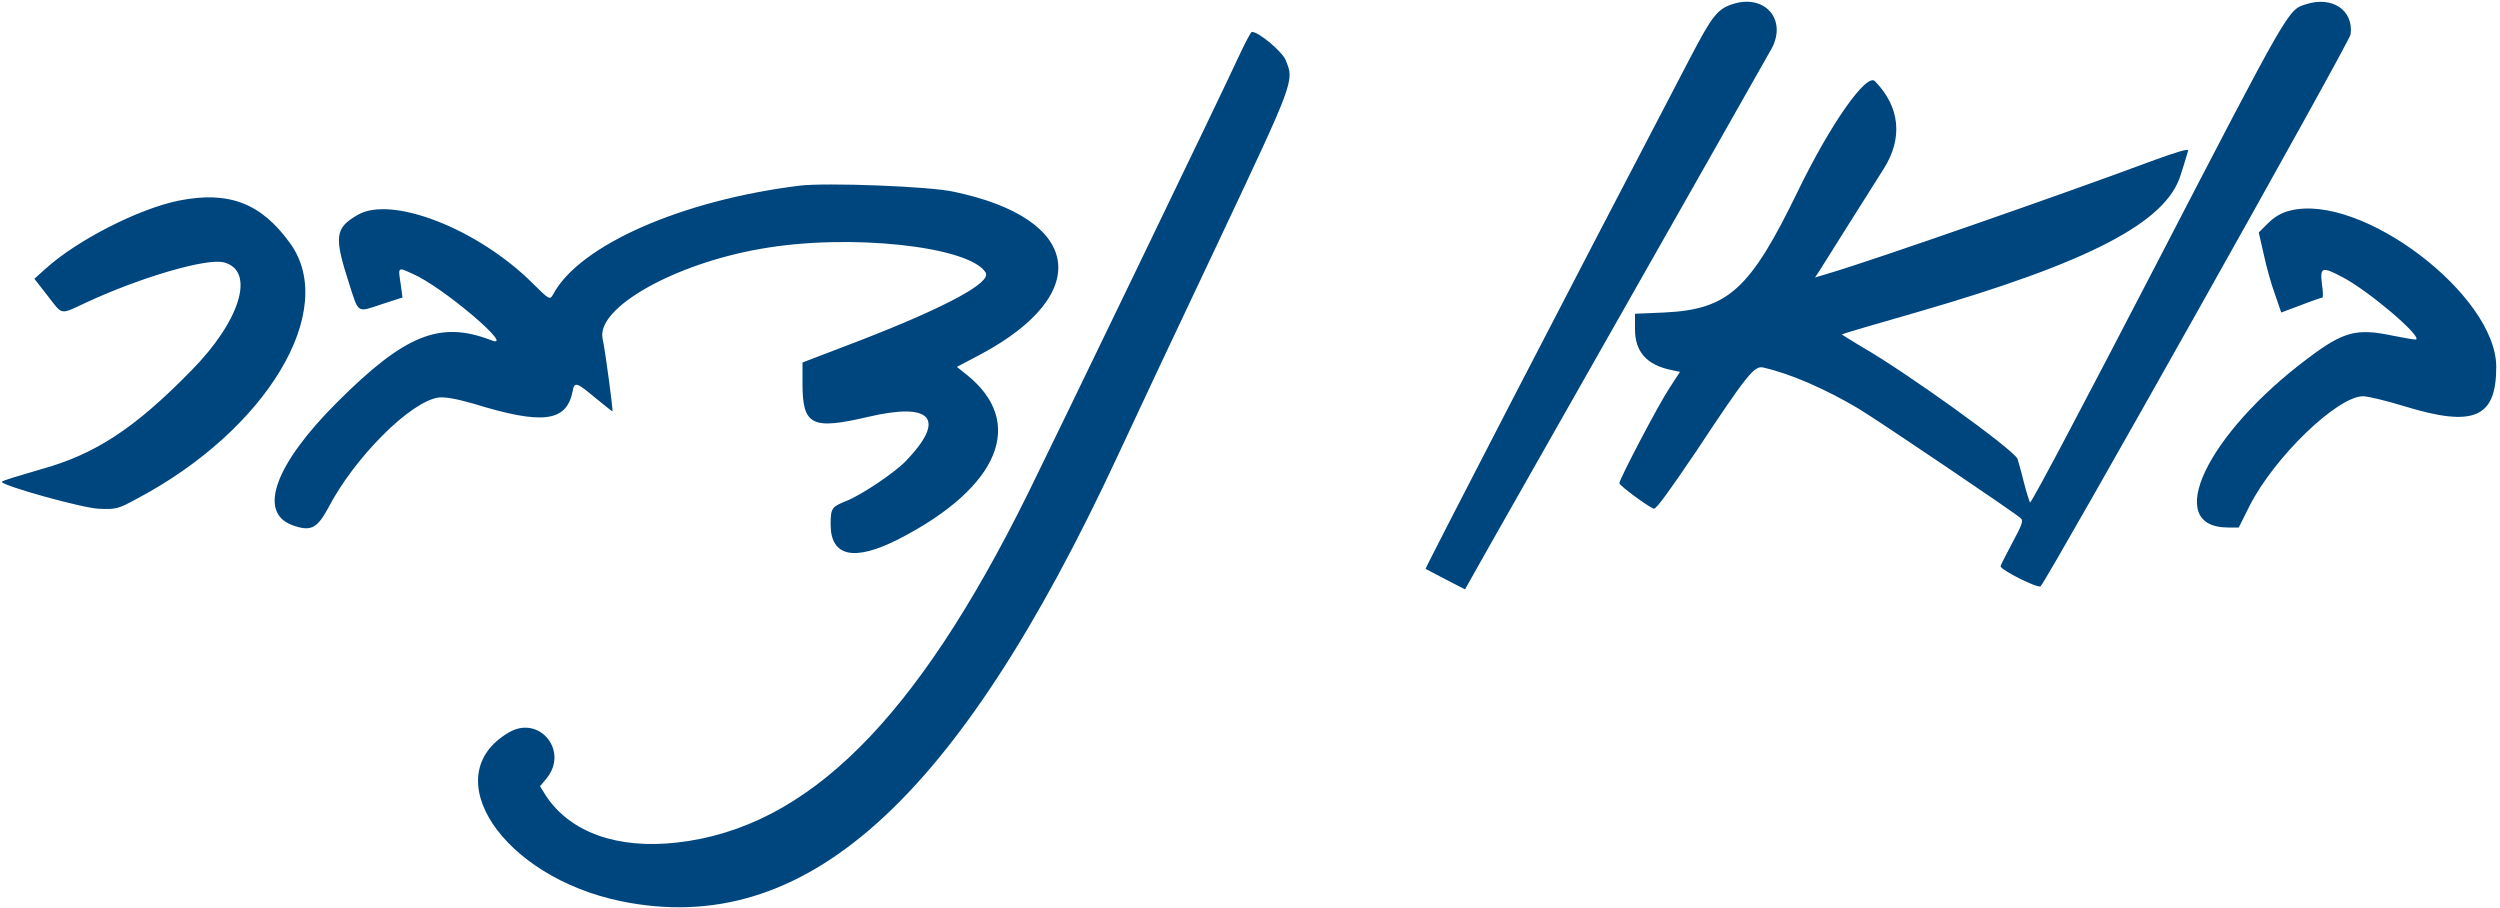
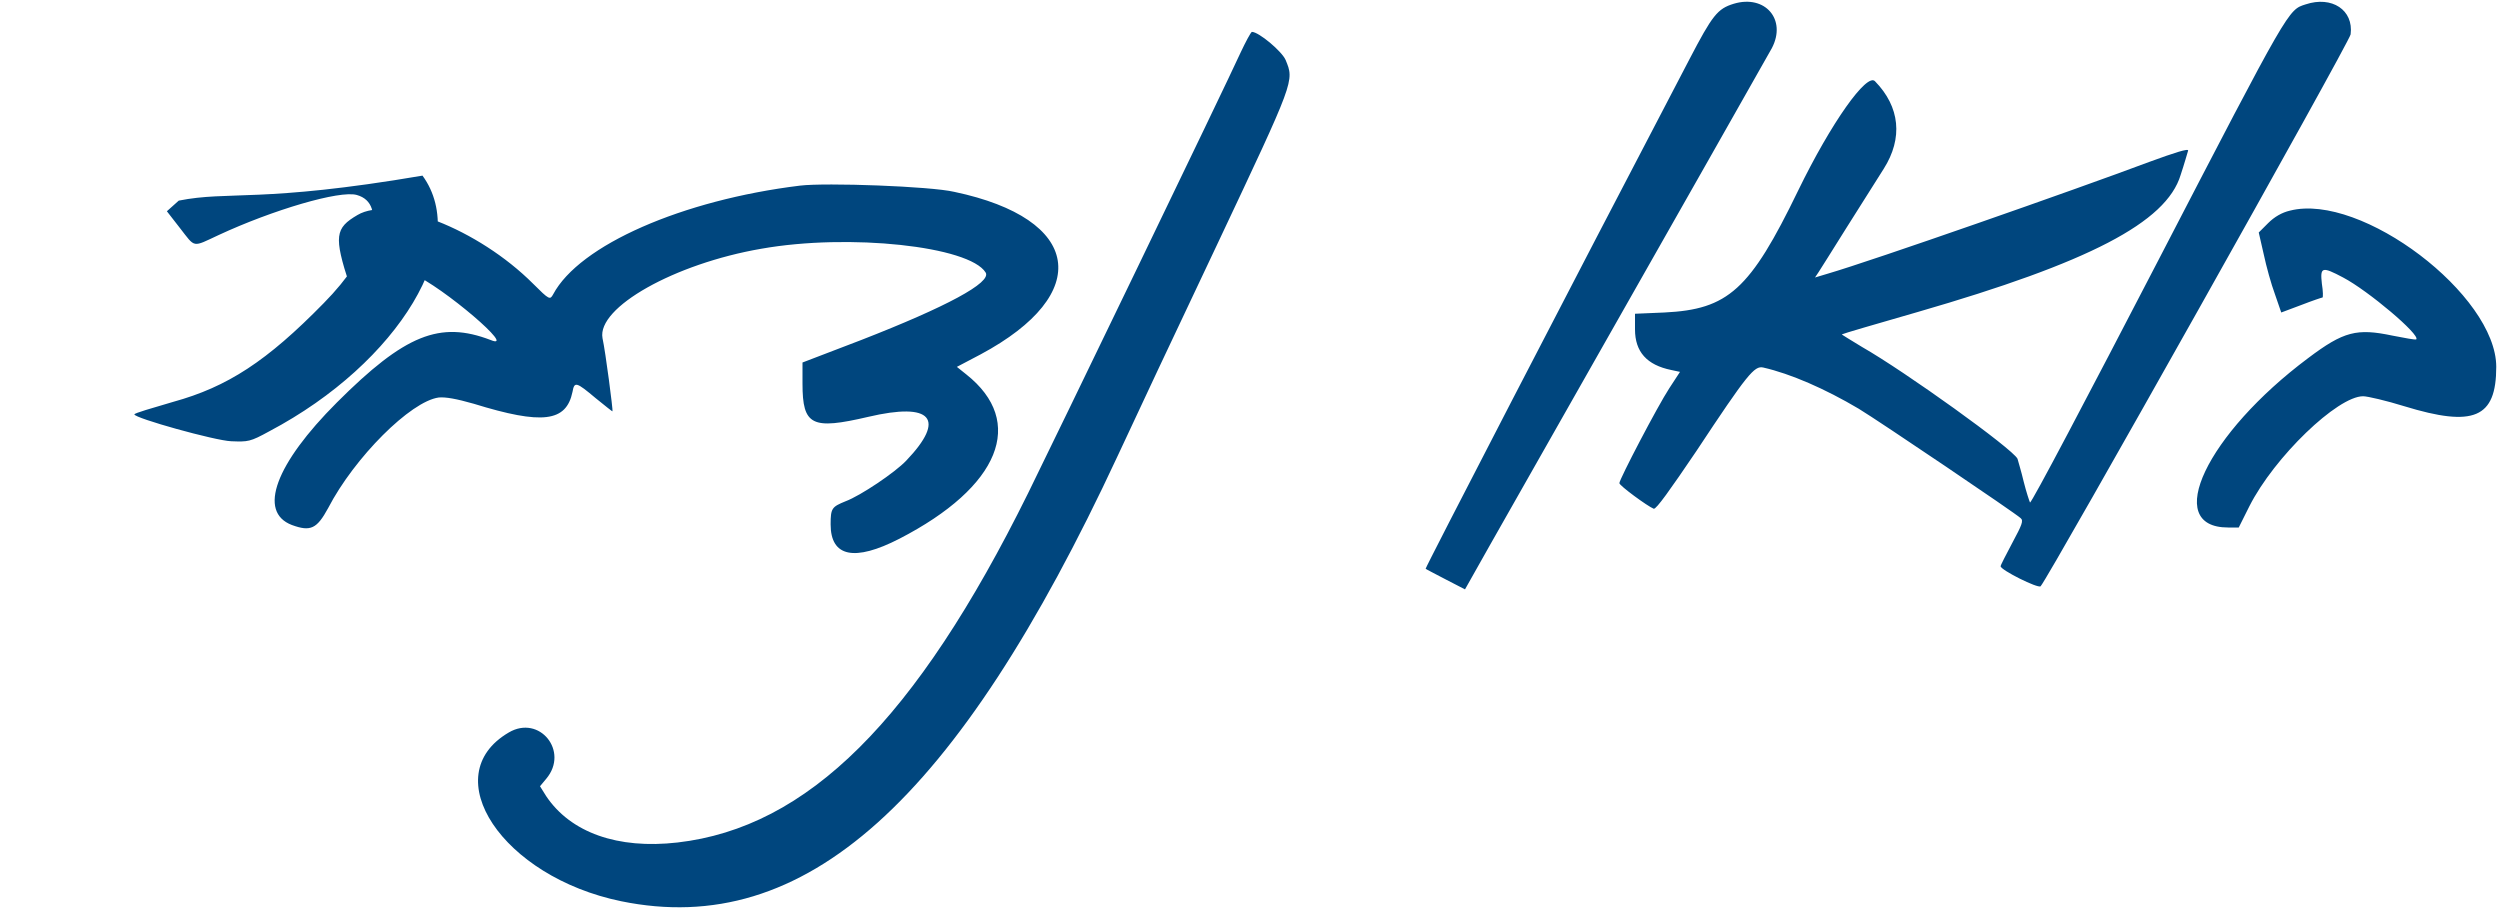
<svg xmlns="http://www.w3.org/2000/svg" version="1.1" id="svg" x="0px" y="0px" viewBox="0 0 400 145.3" style="enable-background:new 0 0 400 145.3;" xml:space="preserve">
  <style type="text/css">
	.st0{fill:#00467E;}
</style>
  <g id="svgg">
-     <path id="path0" class="st0" d="M277.4,0.6c-2.6,0.8-3.4,1.8-7.1,8.9C250.8,46.8,228,90.9,228.1,91c0.1,0.1,1.5,0.8,3.2,1.7   l3.1,1.6l4-7.1c33.2-58.5,44.5-78.4,45.1-79.5C285.9,3.1,282.4-0.9,277.4,0.6 M368.9,0.7c-2.8,0.9-2.5,0.3-23.7,41.2   c-11.1,21.4-20.2,38.7-20.4,38.5c-0.1-0.2-0.6-1.7-1-3.3c-0.4-1.7-0.9-3.3-1-3.7c-0.8-1.6-17.9-13.9-24.9-17.9   c-1.8-1.1-3.3-2-3.2-2c0.1-0.1,5.6-1.7,12.2-3.6c27.3-7.9,39.7-14.3,42-21.9c0.6-1.8,1.1-3.6,1.2-3.9c0.1-0.4-2.1,0.3-6.2,1.8   c-12,4.5-44.3,15.8-51.5,17.9l-2,0.6l0.6-0.9c0.3-0.5,2.3-3.6,4.4-7c2.1-3.3,4.8-7.6,6-9.5c3.1-4.9,2.6-9.9-1.4-14   c-1.3-1.4-7,6.6-12.3,17.5C280,46.4,276.5,49.5,266.3,50l-4.7,0.2v2.5c0,3.6,1.9,5.7,5.8,6.5l1.4,0.3l-1.7,2.6   c-1.9,2.9-8,14.6-8,15.2c0,0.4,4.5,3.7,5.5,4.1c0.4,0.1,2.6-3,6.8-9.2c8.2-12.4,9.3-13.7,10.7-13.4c4.4,1,9.9,3.4,15.3,6.6   c3.3,2,25.2,16.8,25.9,17.5c0.5,0.4,0.2,1.1-1.3,3.9c-1,1.9-1.9,3.6-1.9,3.8c0,0.6,6,3.6,6.4,3.2c1.4-1.6,49.4-87,49.6-88.3   C376.6,1.6,373.1-0.7,368.9,0.7 M198.5,8.4c-2.5,5.5-30.1,62.6-34,70.5c-18,36.4-35.3,53.5-56.1,55.9c-9.6,1.1-17.1-1.6-21-7.4   l-1-1.6l1-1.2c3.7-4.4-1.1-10.3-6-7.4c-11.8,6.9-1,23.1,18,27c29.3,6,53.6-15.8,79.4-71.2c2.4-5.2,9.6-20.5,16-34   c12.4-26.3,12.3-26,10.9-29.4c-0.6-1.4-4.3-4.5-5.4-4.5C200.1,5.2,199.3,6.7,198.5,8.4 M128,29.7c-18.8,2.3-35.3,9.5-39.5,17.4   C88,48,87.9,48,85.3,45.4c-8.8-8.8-22.7-14.2-28.1-11c-3.6,2.1-3.8,3.4-1.3,11.1c1.5,4.7,1.2,4.5,5.1,3.2l3.4-1.1l-0.3-2.2   c-0.4-2.7-0.5-2.7,1.9-1.6c4.9,2.1,16.9,12.4,12.5,10.6c-8.1-3.1-13.7-0.9-24.6,10c-9.8,9.8-12.7,17.5-7.2,19.6   c3,1.1,4,0.6,5.8-2.7c4.2-8.1,13.2-17.1,17.7-17.7c1.1-0.1,2.8,0.2,5.6,1c11,3.4,14.8,2.9,15.8-1.9c0.3-1.7,0.6-1.6,3.7,1   c1.5,1.2,2.7,2.2,2.7,2.1c0.1-0.1-1.1-9.4-1.6-11.7c-0.9-4.9,11.5-11.9,25.4-14.3c14.1-2.5,33.3-0.4,35.9,3.8   c1,1.6-6.3,5.5-19.9,10.8l-9.4,3.6v3.4c0,6.7,1.5,7.4,10.5,5.3c10.2-2.4,12.5,0.3,6.1,7c-1.8,1.9-7.3,5.6-9.7,6.5   c-2.2,0.9-2.4,1.1-2.4,3.7c0,5.2,3.8,6,11,2.3c16.1-8.3,20.3-18.7,10.7-26.3l-1.5-1.2l3.8-2c18.1-9.7,16.2-21.7-4.2-26   C148.9,29.8,132.1,29.2,128,29.7 M28.6,32.1c-6.4,1.3-16.2,6.3-21.2,10.8l-1.9,1.7l2.1,2.7c2.5,3.2,1.9,3.1,6.2,1.1   c8.6-4,19.4-7.2,22.1-6.4c5,1.4,2.5,9.4-5.3,17.3c-9.1,9.3-15.4,13.4-24.1,15.8c-3.4,1-6.2,1.8-6.2,2c0,0.6,12.9,4.2,15.5,4.3   c2.7,0.1,3,0.1,6.1-1.6c20.8-11,32.3-30.2,24.5-40.9C41.8,32.5,36.6,30.5,28.6,32.1 M366.4,33.7c-1.3,0.3-2.5,1-3.5,2l-1.5,1.5   l0.8,3.5c0.4,1.9,1.2,4.8,1.8,6.4l1,2.9l3.2-1.2c1.8-0.7,3.3-1.2,3.4-1.2c0.1,0,0.1-1-0.1-2.2c-0.3-2.7,0-2.8,3.4-1   c4,2.1,12.4,9.2,11.7,9.9c-0.1,0.1-1.8-0.2-3.8-0.6c-5.7-1.2-7.8-0.7-13.5,3.6c-16.2,12.1-23.4,27.1-12.8,27.1l1.7,0l1.7-3.4   c4-7.9,14.1-17.6,18.2-17.6c0.7,0,3.7,0.7,6.6,1.6c11.1,3.4,14.7,1.9,14.7-6.3C399.4,47.2,377.8,30.8,366.4,33.7" />
+     <path id="path0" class="st0" d="M277.4,0.6c-2.6,0.8-3.4,1.8-7.1,8.9C250.8,46.8,228,90.9,228.1,91c0.1,0.1,1.5,0.8,3.2,1.7   l3.1,1.6l4-7.1c33.2-58.5,44.5-78.4,45.1-79.5C285.9,3.1,282.4-0.9,277.4,0.6 M368.9,0.7c-2.8,0.9-2.5,0.3-23.7,41.2   c-11.1,21.4-20.2,38.7-20.4,38.5c-0.1-0.2-0.6-1.7-1-3.3c-0.4-1.7-0.9-3.3-1-3.7c-0.8-1.6-17.9-13.9-24.9-17.9   c-1.8-1.1-3.3-2-3.2-2c0.1-0.1,5.6-1.7,12.2-3.6c27.3-7.9,39.7-14.3,42-21.9c0.6-1.8,1.1-3.6,1.2-3.9c0.1-0.4-2.1,0.3-6.2,1.8   c-12,4.5-44.3,15.8-51.5,17.9l-2,0.6l0.6-0.9c0.3-0.5,2.3-3.6,4.4-7c2.1-3.3,4.8-7.6,6-9.5c3.1-4.9,2.6-9.9-1.4-14   c-1.3-1.4-7,6.6-12.3,17.5C280,46.4,276.5,49.5,266.3,50l-4.7,0.2v2.5c0,3.6,1.9,5.7,5.8,6.5l1.4,0.3l-1.7,2.6   c-1.9,2.9-8,14.6-8,15.2c0,0.4,4.5,3.7,5.5,4.1c0.4,0.1,2.6-3,6.8-9.2c8.2-12.4,9.3-13.7,10.7-13.4c4.4,1,9.9,3.4,15.3,6.6   c3.3,2,25.2,16.8,25.9,17.5c0.5,0.4,0.2,1.1-1.3,3.9c-1,1.9-1.9,3.6-1.9,3.8c0,0.6,6,3.6,6.4,3.2c1.4-1.6,49.4-87,49.6-88.3   C376.6,1.6,373.1-0.7,368.9,0.7 M198.5,8.4c-2.5,5.5-30.1,62.6-34,70.5c-18,36.4-35.3,53.5-56.1,55.9c-9.6,1.1-17.1-1.6-21-7.4   l-1-1.6l1-1.2c3.7-4.4-1.1-10.3-6-7.4c-11.8,6.9-1,23.1,18,27c29.3,6,53.6-15.8,79.4-71.2c2.4-5.2,9.6-20.5,16-34   c12.4-26.3,12.3-26,10.9-29.4c-0.6-1.4-4.3-4.5-5.4-4.5C200.1,5.2,199.3,6.7,198.5,8.4 M128,29.7c-18.8,2.3-35.3,9.5-39.5,17.4   C88,48,87.9,48,85.3,45.4c-8.8-8.8-22.7-14.2-28.1-11c-3.6,2.1-3.8,3.4-1.3,11.1c1.5,4.7,1.2,4.5,5.1,3.2l3.4-1.1l-0.3-2.2   c-0.4-2.7-0.5-2.7,1.9-1.6c4.9,2.1,16.9,12.4,12.5,10.6c-8.1-3.1-13.7-0.9-24.6,10c-9.8,9.8-12.7,17.5-7.2,19.6   c3,1.1,4,0.6,5.8-2.7c4.2-8.1,13.2-17.1,17.7-17.7c1.1-0.1,2.8,0.2,5.6,1c11,3.4,14.8,2.9,15.8-1.9c0.3-1.7,0.6-1.6,3.7,1   c1.5,1.2,2.7,2.2,2.7,2.1c0.1-0.1-1.1-9.4-1.6-11.7c-0.9-4.9,11.5-11.9,25.4-14.3c14.1-2.5,33.3-0.4,35.9,3.8   c1,1.6-6.3,5.5-19.9,10.8l-9.4,3.6v3.4c0,6.7,1.5,7.4,10.5,5.3c10.2-2.4,12.5,0.3,6.1,7c-1.8,1.9-7.3,5.6-9.7,6.5   c-2.2,0.9-2.4,1.1-2.4,3.7c0,5.2,3.8,6,11,2.3c16.1-8.3,20.3-18.7,10.7-26.3l-1.5-1.2l3.8-2c18.1-9.7,16.2-21.7-4.2-26   C148.9,29.8,132.1,29.2,128,29.7 M28.6,32.1l-1.9,1.7l2.1,2.7c2.5,3.2,1.9,3.1,6.2,1.1   c8.6-4,19.4-7.2,22.1-6.4c5,1.4,2.5,9.4-5.3,17.3c-9.1,9.3-15.4,13.4-24.1,15.8c-3.4,1-6.2,1.8-6.2,2c0,0.6,12.9,4.2,15.5,4.3   c2.7,0.1,3,0.1,6.1-1.6c20.8-11,32.3-30.2,24.5-40.9C41.8,32.5,36.6,30.5,28.6,32.1 M366.4,33.7c-1.3,0.3-2.5,1-3.5,2l-1.5,1.5   l0.8,3.5c0.4,1.9,1.2,4.8,1.8,6.4l1,2.9l3.2-1.2c1.8-0.7,3.3-1.2,3.4-1.2c0.1,0,0.1-1-0.1-2.2c-0.3-2.7,0-2.8,3.4-1   c4,2.1,12.4,9.2,11.7,9.9c-0.1,0.1-1.8-0.2-3.8-0.6c-5.7-1.2-7.8-0.7-13.5,3.6c-16.2,12.1-23.4,27.1-12.8,27.1l1.7,0l1.7-3.4   c4-7.9,14.1-17.6,18.2-17.6c0.7,0,3.7,0.7,6.6,1.6c11.1,3.4,14.7,1.9,14.7-6.3C399.4,47.2,377.8,30.8,366.4,33.7" />
  </g>
</svg>